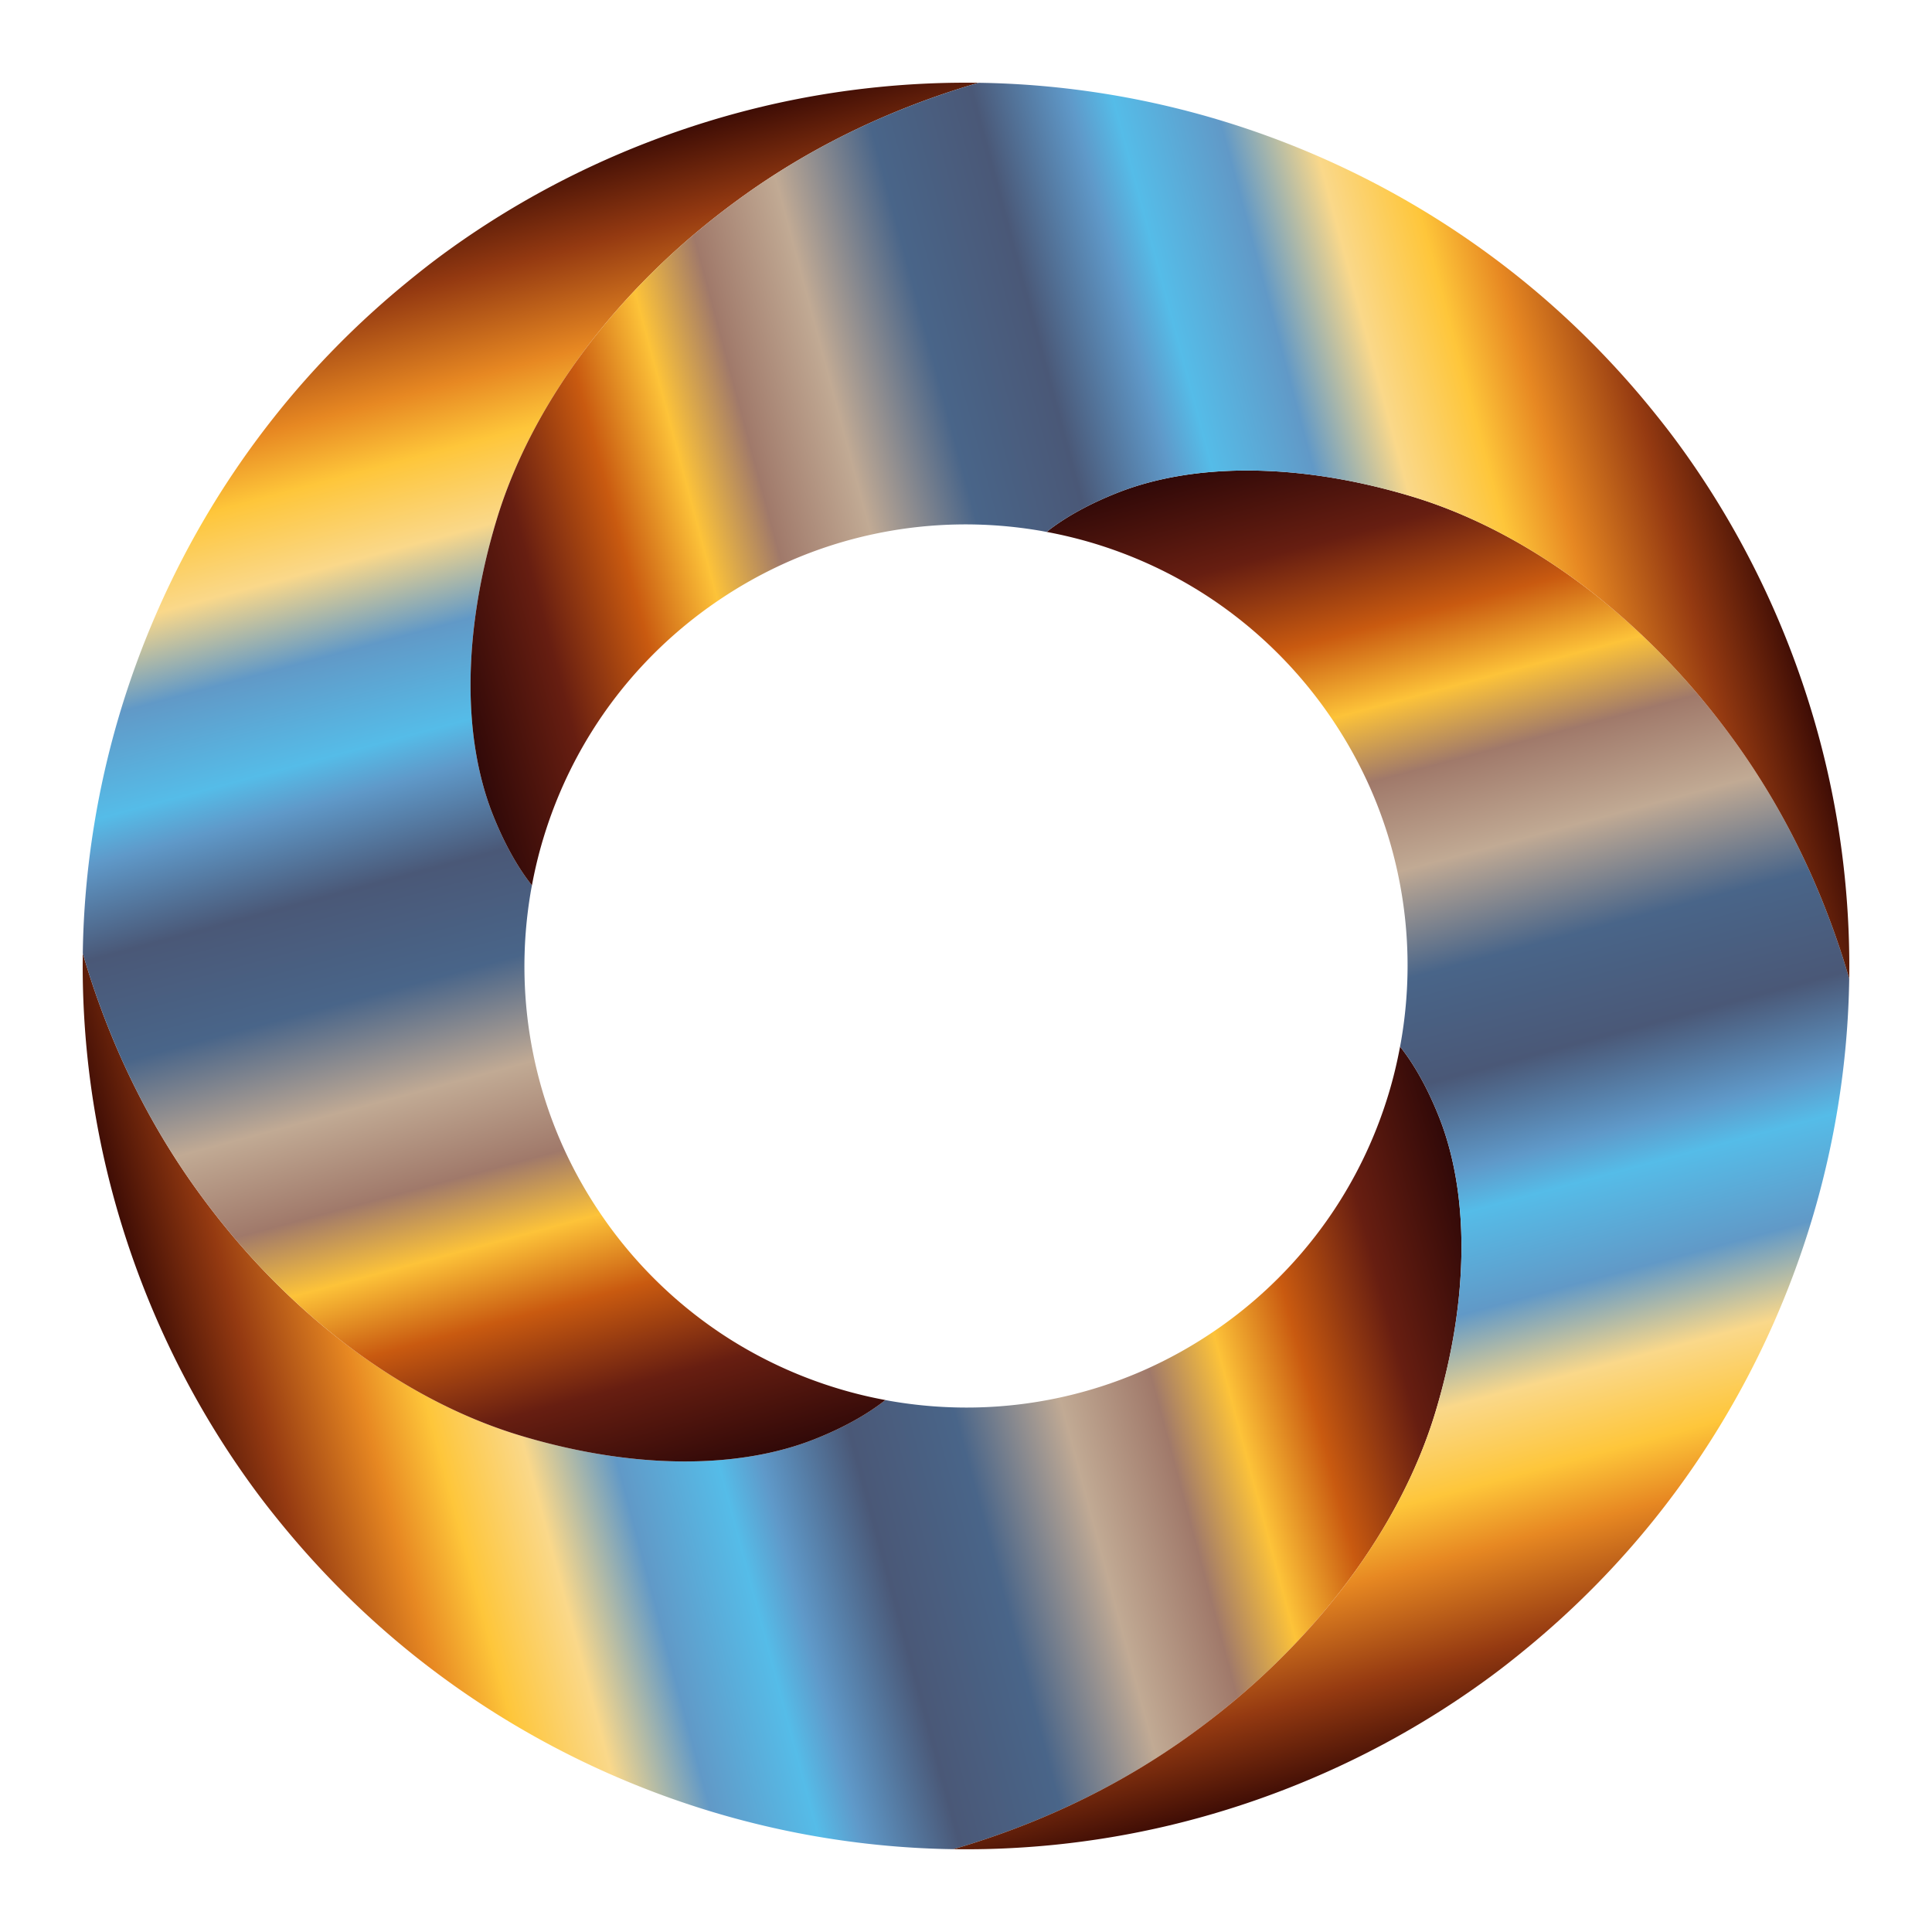
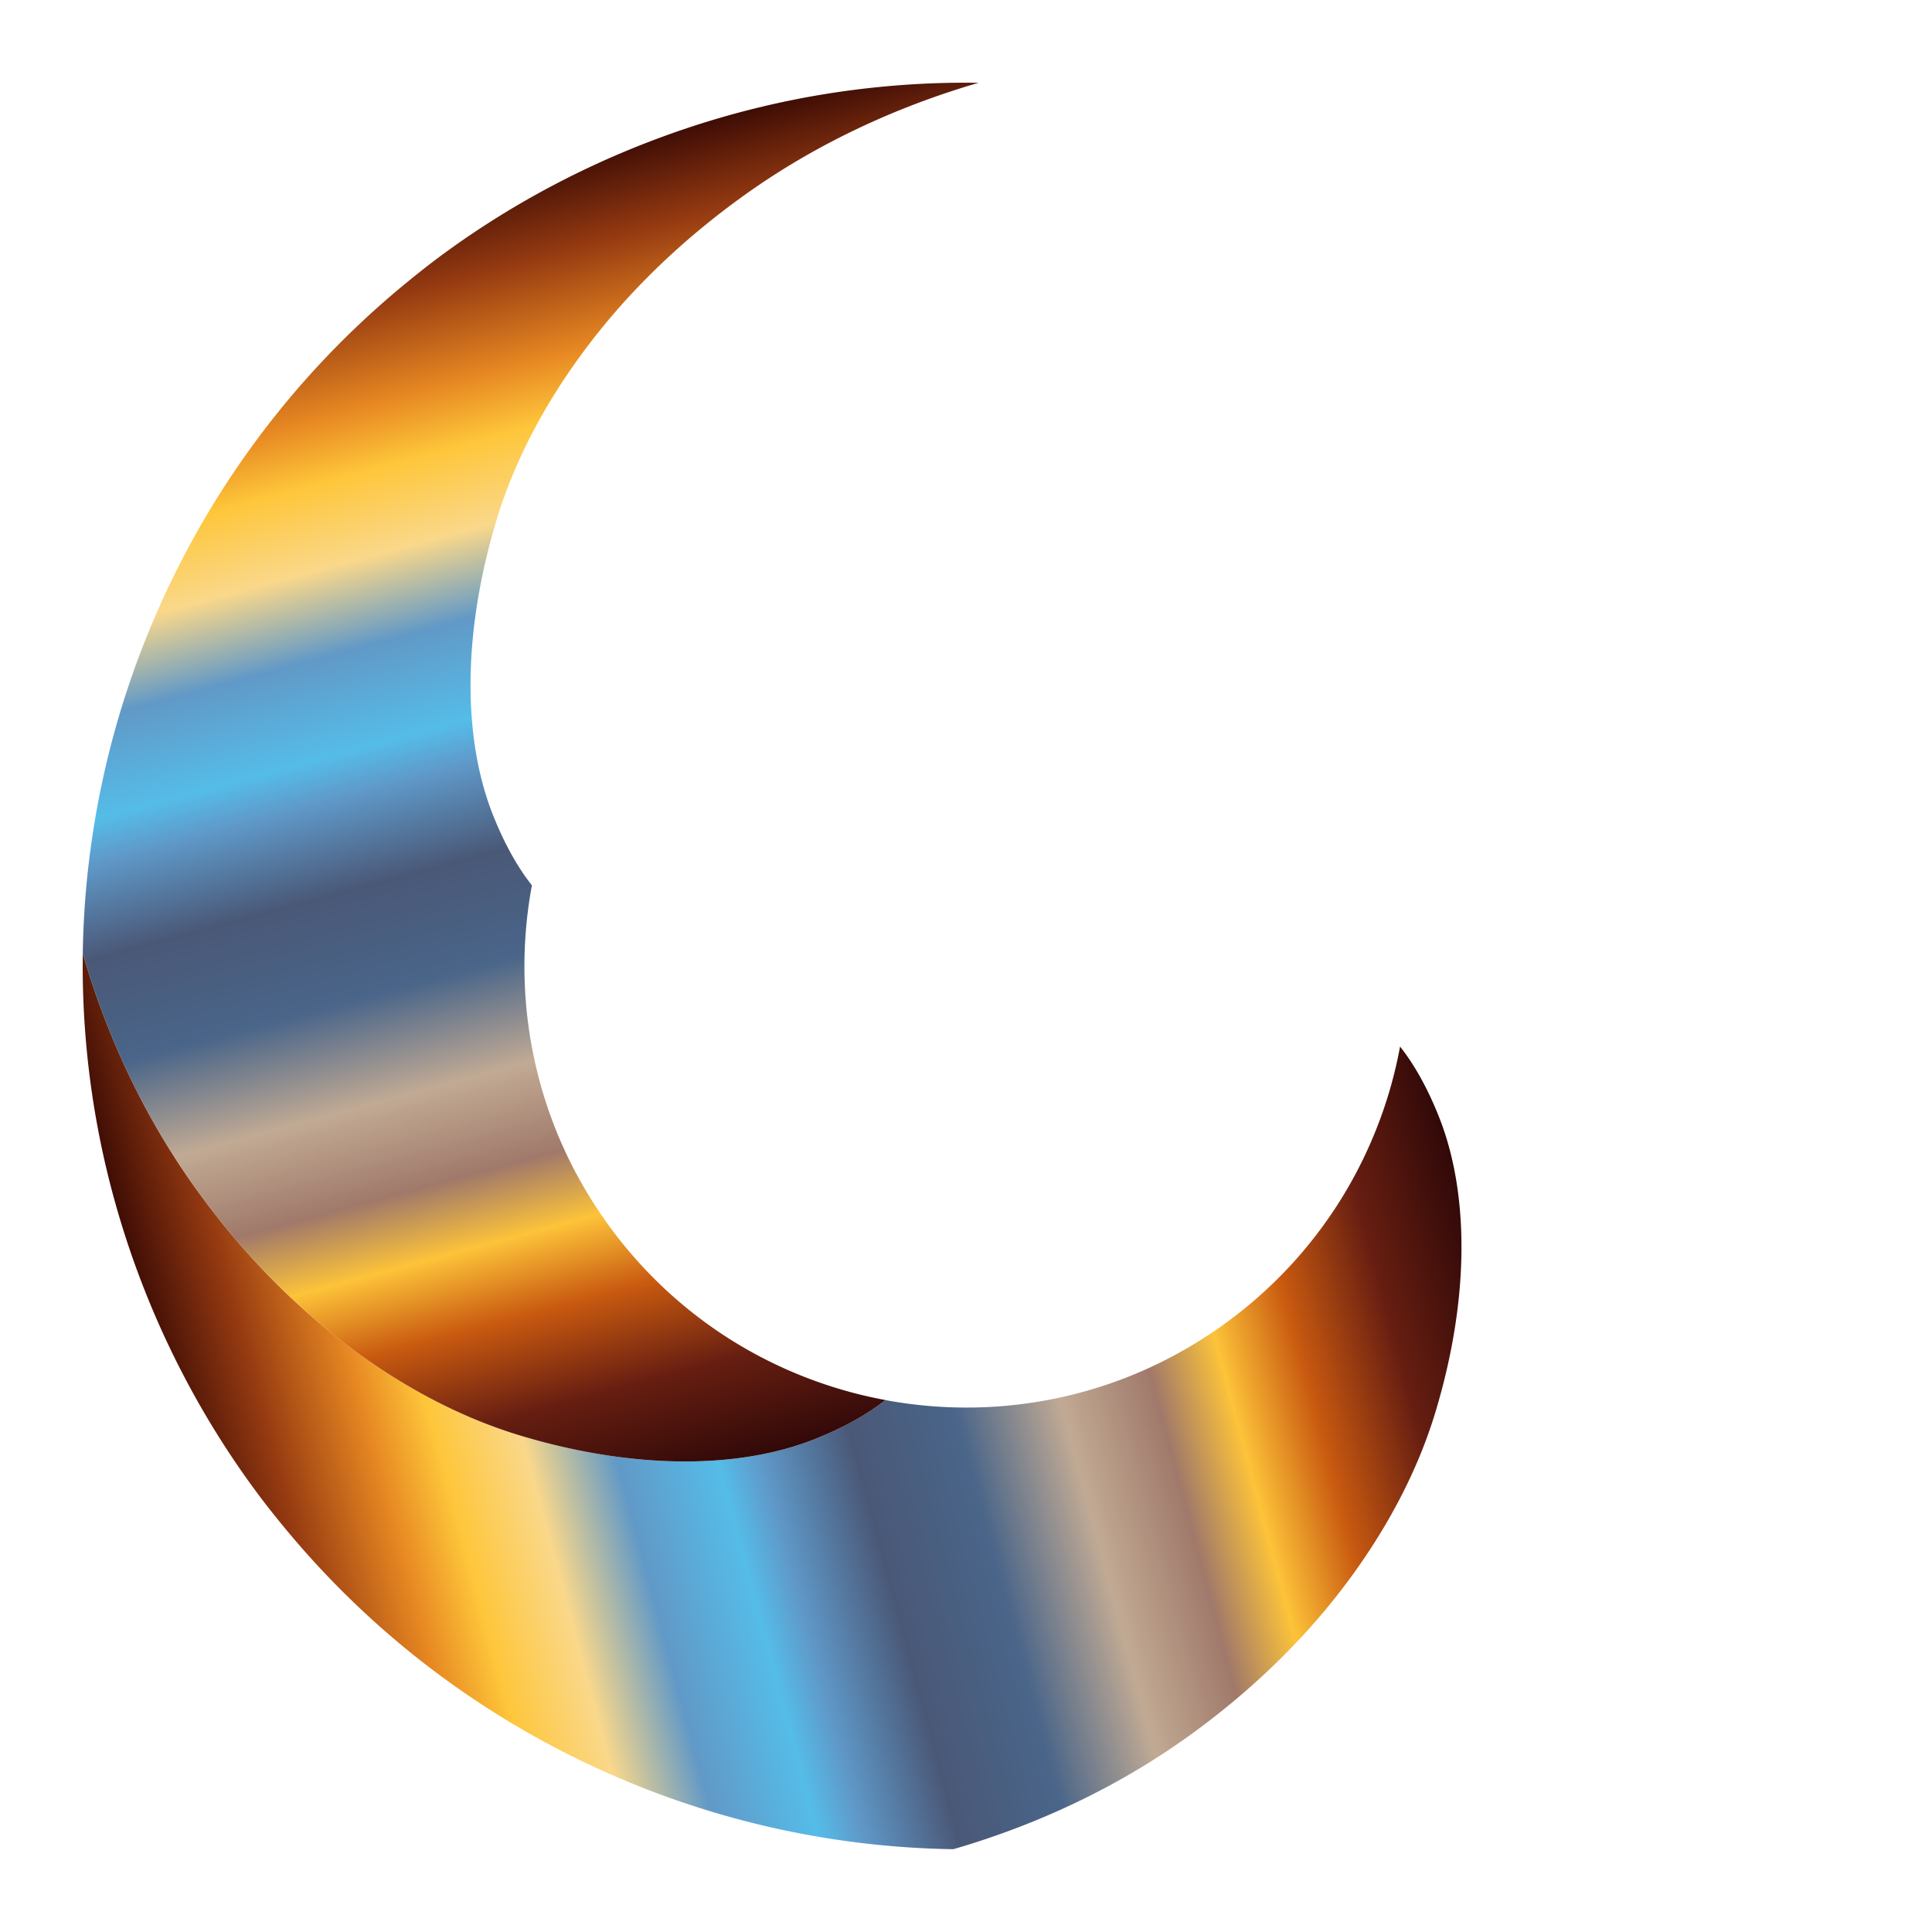
<svg xmlns="http://www.w3.org/2000/svg" viewBox="405.093 -74.895 1749.813 1749.79">
  <linearGradient id="a" gradientUnits="userSpaceOnUse" x1="106.05" y1="233.009" x2="1329.576" y2="560.852" gradientTransform="matrix(.931 0 0 -.931 479.99 1490.47)">
    <stop offset="0" stop-color="#3f0d05" />
    <stop offset=".067" stop-color="#953a11" />
    <stop offset=".143" stop-color="#e78822" />
    <stop offset=".191" stop-color="#fec63a" />
    <stop offset=".255" stop-color="#fad88a" />
    <stop offset=".321" stop-color="#6199c7" />
    <stop offset=".396" stop-color="#55bce8" />
    <stop offset=".428" stop-color="#5f99c9" />
    <stop offset=".499" stop-color="#4a5877" />
    <stop offset=".581" stop-color="#496589" />
    <stop offset=".662" stop-color="#c1aa94" />
    <stop offset=".734" stop-color="#a0796a" />
    <stop offset=".789" stop-color="#fdc339" />
    <stop offset=".849" stop-color="#c95a10" />
    <stop offset=".922" stop-color="#671e11" />
    <stop offset="1" stop-color="#310908" />
  </linearGradient>
  <path fill="url(#a)" d="M1705.322 1203.516c-15.963 53.041-43.603 106.018-81.32 156.212-37.718 50.225-85.768 97.252-143.607 138.648-57.84 41.396-123.453 73.674-194.12 96.164-5.886 1.887-11.805 3.647-17.723 5.374-38.805-.543-77.226-3.966-115.23-10.077a801.282 801.282 0 01-195.56-57.87A803.608 803.608 0 01782.1 1426.012c-43.987-34.934-84.647-74.987-120.829-119.102-8.19-9.981-16.22-20.09-23.897-30.487-41.716-56.336-76.97-119.742-103.49-188.426-26.521-68.684-42.804-138.264-49.874-208.228-3.071-30.615-4.383-61.039-3.935-91.238a812.54 812.54 0 005.375 17.755c22.521 70.636 54.768 136.28 96.164 194.12s88.454 105.89 138.648 143.607c50.193 37.717 103.17 65.357 156.211 81.32 106.113 31.927 199.975 29.4 266.227 3.295 26.648-10.493 48.05-22.65 64.301-35.51 1.44.288 2.912.576 4.351.832 50.418 8.766 102.147 7.998 152.885-2.91 50.705-10.91 99.683-31.704 144.95-63.343 45.235-31.638 82.28-71.403 109.856-115.518 19.003-30.36 33.718-63.086 43.891-96.965 4.191-13.915 7.55-27.991 10.206-42.227 12.86 16.251 24.984 37.685 35.51 64.333 26.104 66.221 28.599 160.082-3.328 266.195z" />
  <linearGradient id="b" gradientUnits="userSpaceOnUse" x1="678.43" y1="270.449" x2="350.591" y2="1493.959" gradientTransform="matrix(.931 0 0 -.931 479.99 1490.47)">
    <stop offset="0" stop-color="#310908" />
    <stop offset=".078" stop-color="#671e11" />
    <stop offset=".151" stop-color="#c95a10" />
    <stop offset=".211" stop-color="#fdc339" />
    <stop offset=".266" stop-color="#a0796a" />
    <stop offset=".338" stop-color="#c1aa94" />
    <stop offset=".419" stop-color="#496589" />
    <stop offset=".501" stop-color="#4a5877" />
    <stop offset=".572" stop-color="#5f99c9" />
    <stop offset=".604" stop-color="#55bce8" />
    <stop offset=".679" stop-color="#6199c7" />
    <stop offset=".745" stop-color="#fad88a" />
    <stop offset=".809" stop-color="#fec63a" />
    <stop offset=".857" stop-color="#e78822" />
    <stop offset=".933" stop-color="#953a11" />
    <stop offset="1" stop-color="#3f0d05" />
  </linearGradient>
  <path fill="url(#b)" d="M854.687 396.485c-31.958 106.113-29.431 199.974-3.327 266.195 10.525 26.649 22.65 48.082 35.51 64.334-.288 1.44-.576 2.879-.832 4.35-8.765 50.386-7.965 102.115 2.943 152.852 10.878 50.738 31.672 99.716 63.31 144.95 31.639 45.268 71.436 82.313 115.52 109.889a400.824 400.824 0 0096.995 43.86 393.18 393.18 0 0042.195 10.204c-16.25 12.86-37.653 25.017-64.3 35.51-66.253 26.105-160.115 28.632-266.228-3.295-53.04-15.963-106.018-43.603-156.211-81.32-50.193-37.718-97.252-85.768-138.648-143.607-41.396-57.84-73.643-123.485-96.164-194.12a812.54 812.54 0 01-5.375-17.755c.544-38.805 3.967-77.226 10.11-115.2 10.876-67.564 30.359-133.145 57.839-195.59 27.48-62.447 63.118-121.694 105.953-175.63 34.934-44.02 74.986-84.68 119.102-120.83 9.98-8.19 20.09-16.219 30.487-23.929 56.335-41.716 119.741-76.97 188.425-103.458 68.685-26.52 138.265-42.836 208.229-49.873a788.24 788.24 0 0191.237-3.935c-5.918 1.727-11.836 3.487-17.723 5.374-70.667 22.49-136.28 54.768-194.12 96.165-57.839 41.395-105.921 88.422-143.607 138.647-37.717 50.194-65.356 103.14-81.32 156.212z" />
  <linearGradient id="c" gradientUnits="userSpaceOnUse" x1="1039.183" y1="1211.973" x2="1367.02" y2="-11.531" gradientTransform="matrix(.931 0 0 -.931 479.99 1490.47)">
    <stop offset="0" stop-color="#310908" />
    <stop offset=".078" stop-color="#671e11" />
    <stop offset=".151" stop-color="#c95a10" />
    <stop offset=".211" stop-color="#fdc339" />
    <stop offset=".266" stop-color="#a0796a" />
    <stop offset=".338" stop-color="#c1aa94" />
    <stop offset=".419" stop-color="#496589" />
    <stop offset=".501" stop-color="#4a5877" />
    <stop offset=".572" stop-color="#5f99c9" />
    <stop offset=".604" stop-color="#55bce8" />
    <stop offset=".679" stop-color="#6199c7" />
    <stop offset=".745" stop-color="#fad88a" />
    <stop offset=".809" stop-color="#fec63a" />
    <stop offset=".857" stop-color="#e78822" />
    <stop offset=".933" stop-color="#953a11" />
    <stop offset="1" stop-color="#3f0d05" />
  </linearGradient>
-   <path fill="url(#c)" d="M2079.934 811.47a794.538 794.538 0 01-10.109 115.198c-10.909 67.565-30.359 133.146-57.84 195.592-27.511 62.414-63.117 121.693-105.952 175.63-34.935 44.019-74.987 84.679-119.103 120.828-9.98 8.19-20.09 16.22-30.487 23.898-56.367 41.748-119.773 77.002-188.425 103.49-68.684 26.52-138.265 42.803-208.228 49.873-30.647 3.071-61.07 4.383-91.238 3.935 5.918-1.728 11.837-3.487 17.723-5.374 70.668-22.49 136.28-54.768 194.12-96.164 57.839-41.396 105.89-88.423 143.606-138.649 37.718-50.193 65.357-103.17 81.32-156.21 31.928-106.114 29.433-199.975 3.328-266.196-10.525-26.648-22.65-48.082-35.51-64.333.256-1.44.544-2.88.8-4.351 8.798-50.386 7.998-102.147-2.911-152.852-10.877-50.737-31.67-99.715-63.31-144.95-31.67-45.268-71.435-82.313-115.518-109.889-30.392-19.003-63.086-33.686-96.997-43.891-13.883-4.159-27.991-7.55-42.195-10.205 16.22-12.86 37.653-24.985 64.302-35.478 66.22-26.105 160.08-28.632 266.195 3.295 53.072 15.963 106.049 43.603 156.242 81.32 50.194 37.718 97.253 85.768 138.649 143.607 41.396 57.84 73.642 123.484 96.164 194.12a818.533 818.533 0 015.374 17.755z" />
  <linearGradient id="d" gradientUnits="userSpaceOnUse" x1="388.035" y1="921.567" x2="1611.547" y2="1249.406" gradientTransform="matrix(.931 0 0 -.931 479.99 1490.47)">
    <stop offset="0" stop-color="#310908" />
    <stop offset=".078" stop-color="#671e11" />
    <stop offset=".151" stop-color="#c95a10" />
    <stop offset=".211" stop-color="#fdc339" />
    <stop offset=".266" stop-color="#a0796a" />
    <stop offset=".338" stop-color="#c1aa94" />
    <stop offset=".419" stop-color="#496589" />
    <stop offset=".501" stop-color="#4a5877" />
    <stop offset=".572" stop-color="#5f99c9" />
    <stop offset=".604" stop-color="#55bce8" />
    <stop offset=".679" stop-color="#6199c7" />
    <stop offset=".745" stop-color="#fad88a" />
    <stop offset=".809" stop-color="#fec63a" />
    <stop offset=".857" stop-color="#e78822" />
    <stop offset=".933" stop-color="#953a11" />
    <stop offset="1" stop-color="#3f0d05" />
  </linearGradient>
-   <path fill="url(#d)" d="M2079.934 811.47a816.183 816.183 0 00-5.374-17.756c-22.521-70.635-54.769-136.28-96.164-194.12-41.396-57.84-88.455-105.89-138.649-143.606-50.193-37.718-103.17-65.358-156.242-81.321-106.114-31.927-199.975-29.4-266.196-3.295-26.648 10.493-48.082 22.617-64.301 35.478-1.472-.256-2.912-.544-4.352-.8-50.417-8.798-102.146-7.998-152.883 2.911-50.706 10.91-99.684 31.703-144.95 63.342-45.236 31.639-82.313 71.403-109.857 115.519-19.002 30.359-33.718 63.085-43.891 96.964a393.59 393.59 0 00-10.205 42.228c-12.86-16.252-24.985-37.686-35.51-64.334-26.104-66.22-28.632-160.082 3.327-266.195 15.963-53.073 43.603-106.018 81.32-156.211 37.686-50.226 85.768-97.253 143.607-138.648 57.84-41.397 123.452-73.675 194.12-96.165 5.887-1.887 11.805-3.647 17.723-5.374 38.805.544 77.226 3.967 115.231 10.077 67.532 10.909 133.114 30.36 195.56 57.871a803.62 803.62 0 01175.661 105.954c43.988 34.934 84.648 74.954 120.829 119.101 8.158 9.982 16.187 20.09 23.898 30.488 41.716 56.336 76.97 119.741 103.49 188.426 26.488 68.684 42.804 138.264 49.841 208.228a795.474 795.474 0 013.967 91.237z" />
</svg>